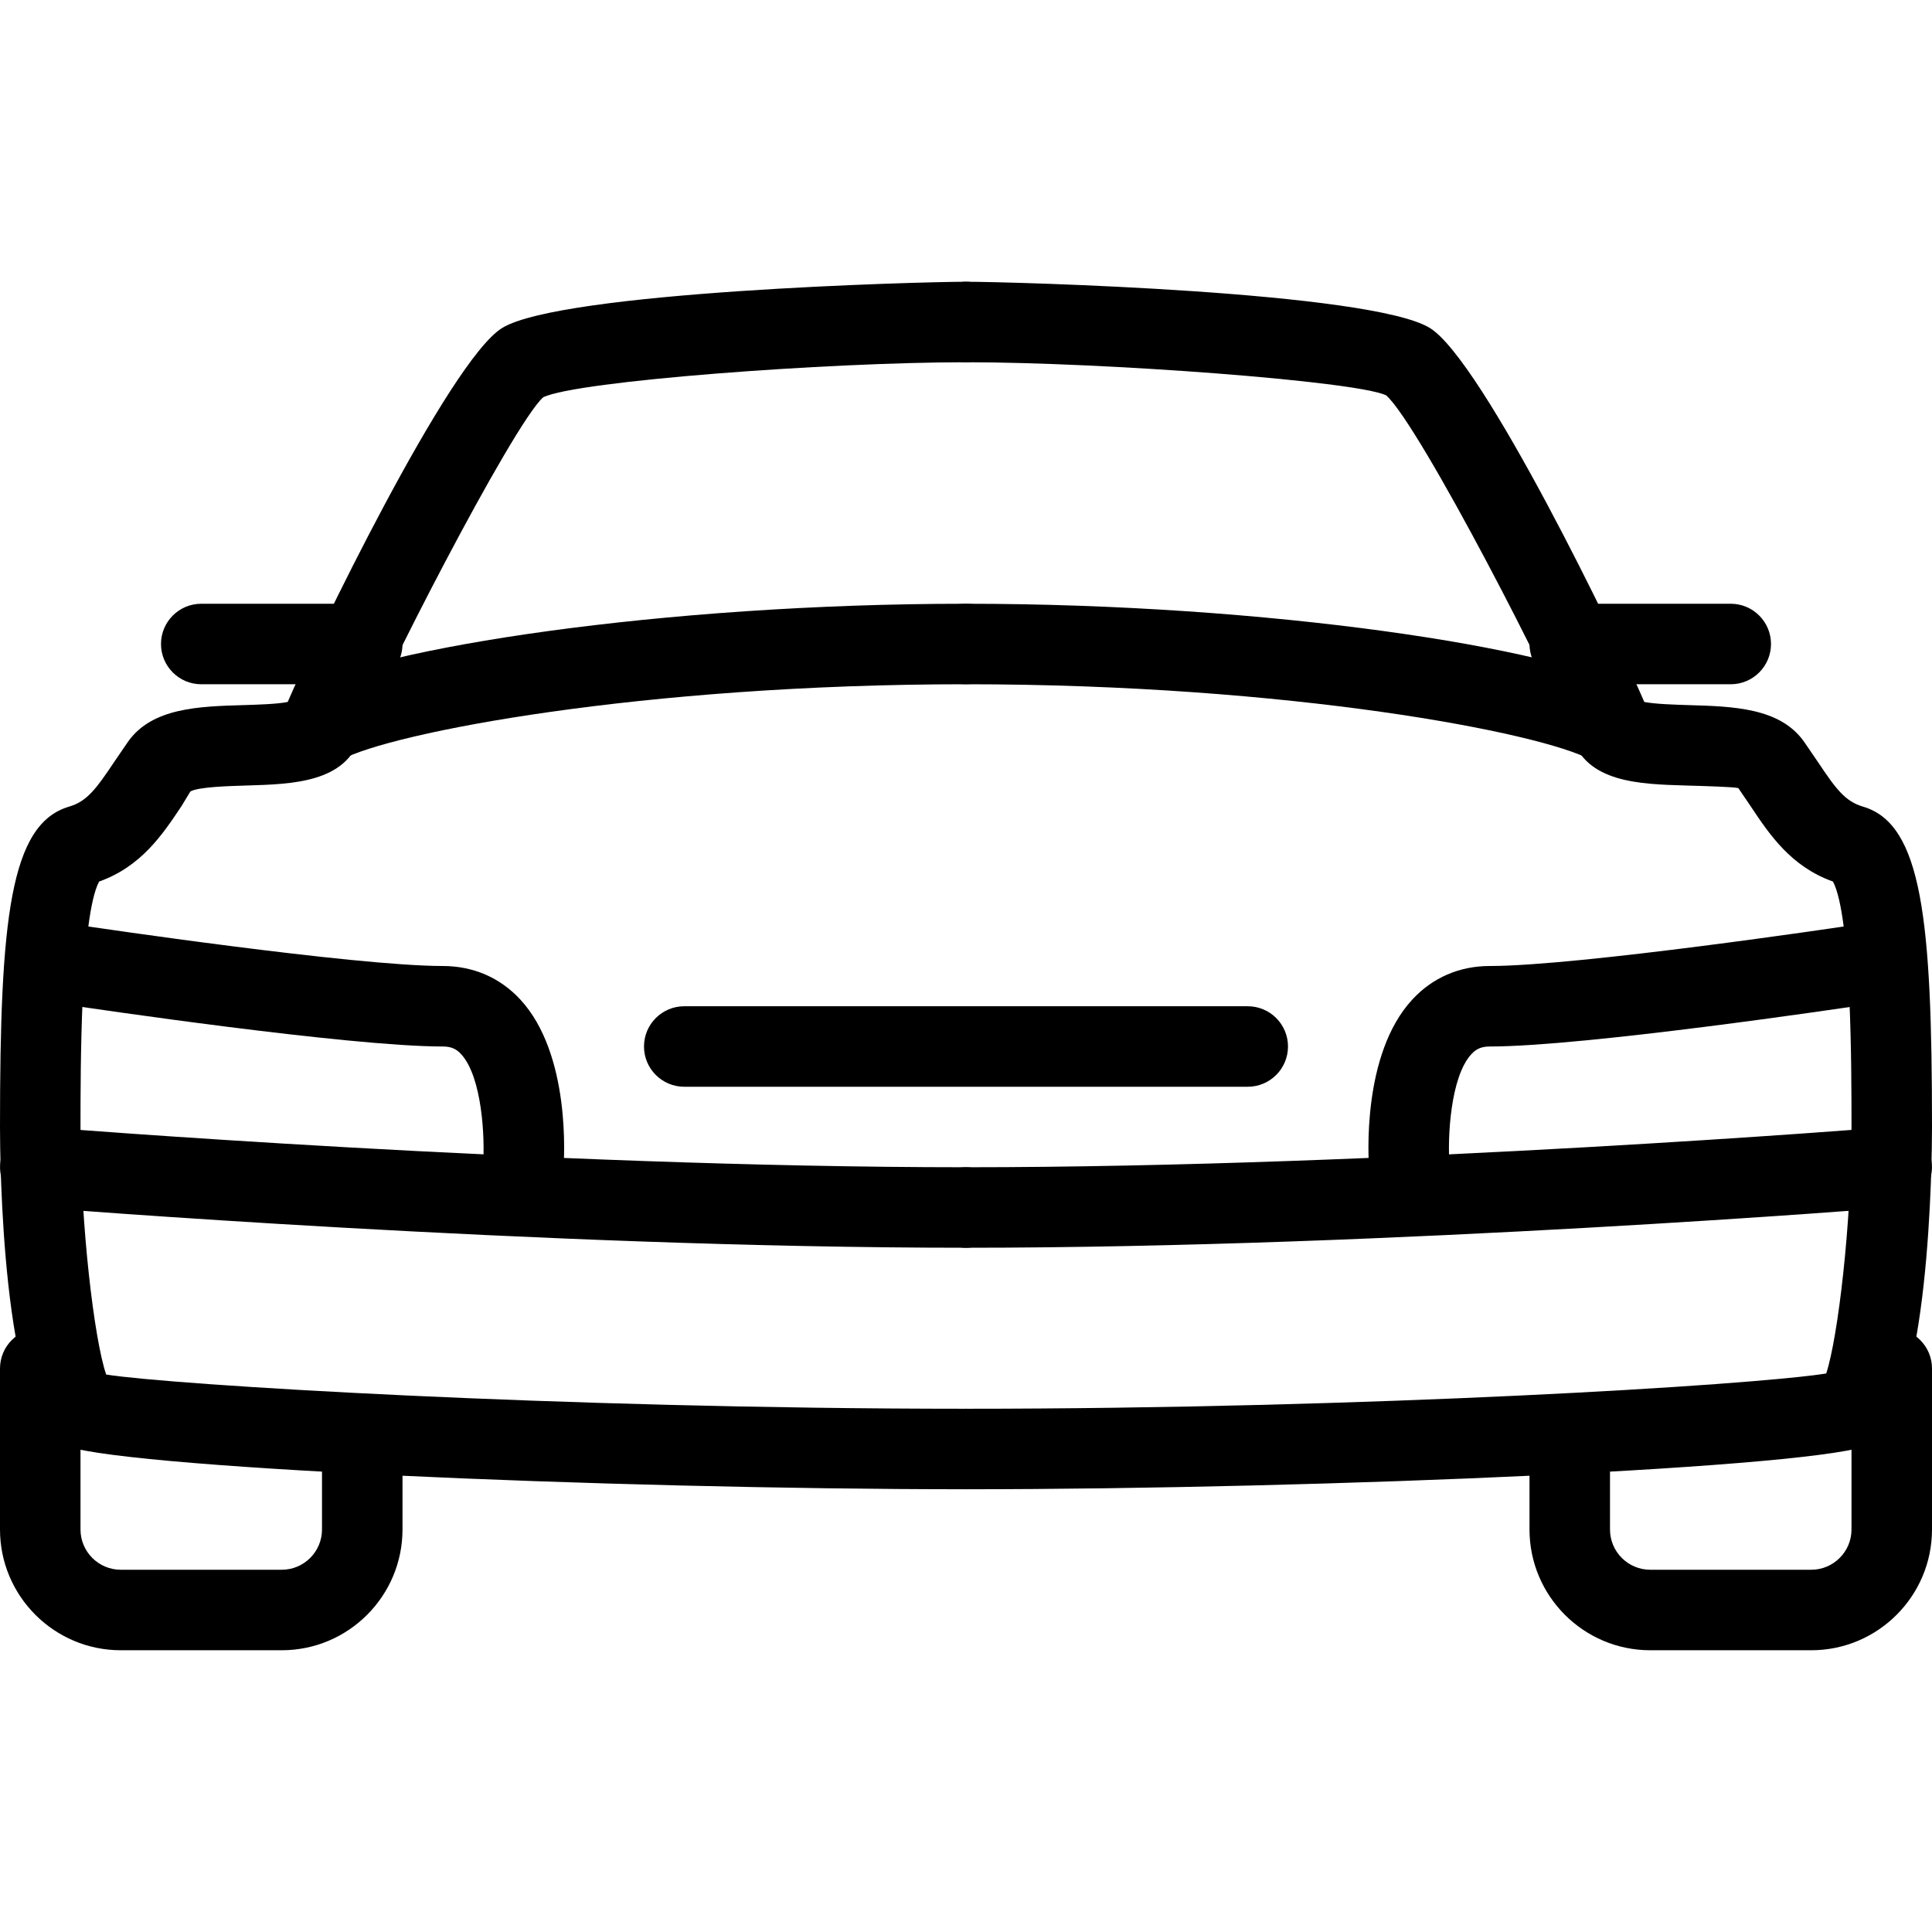
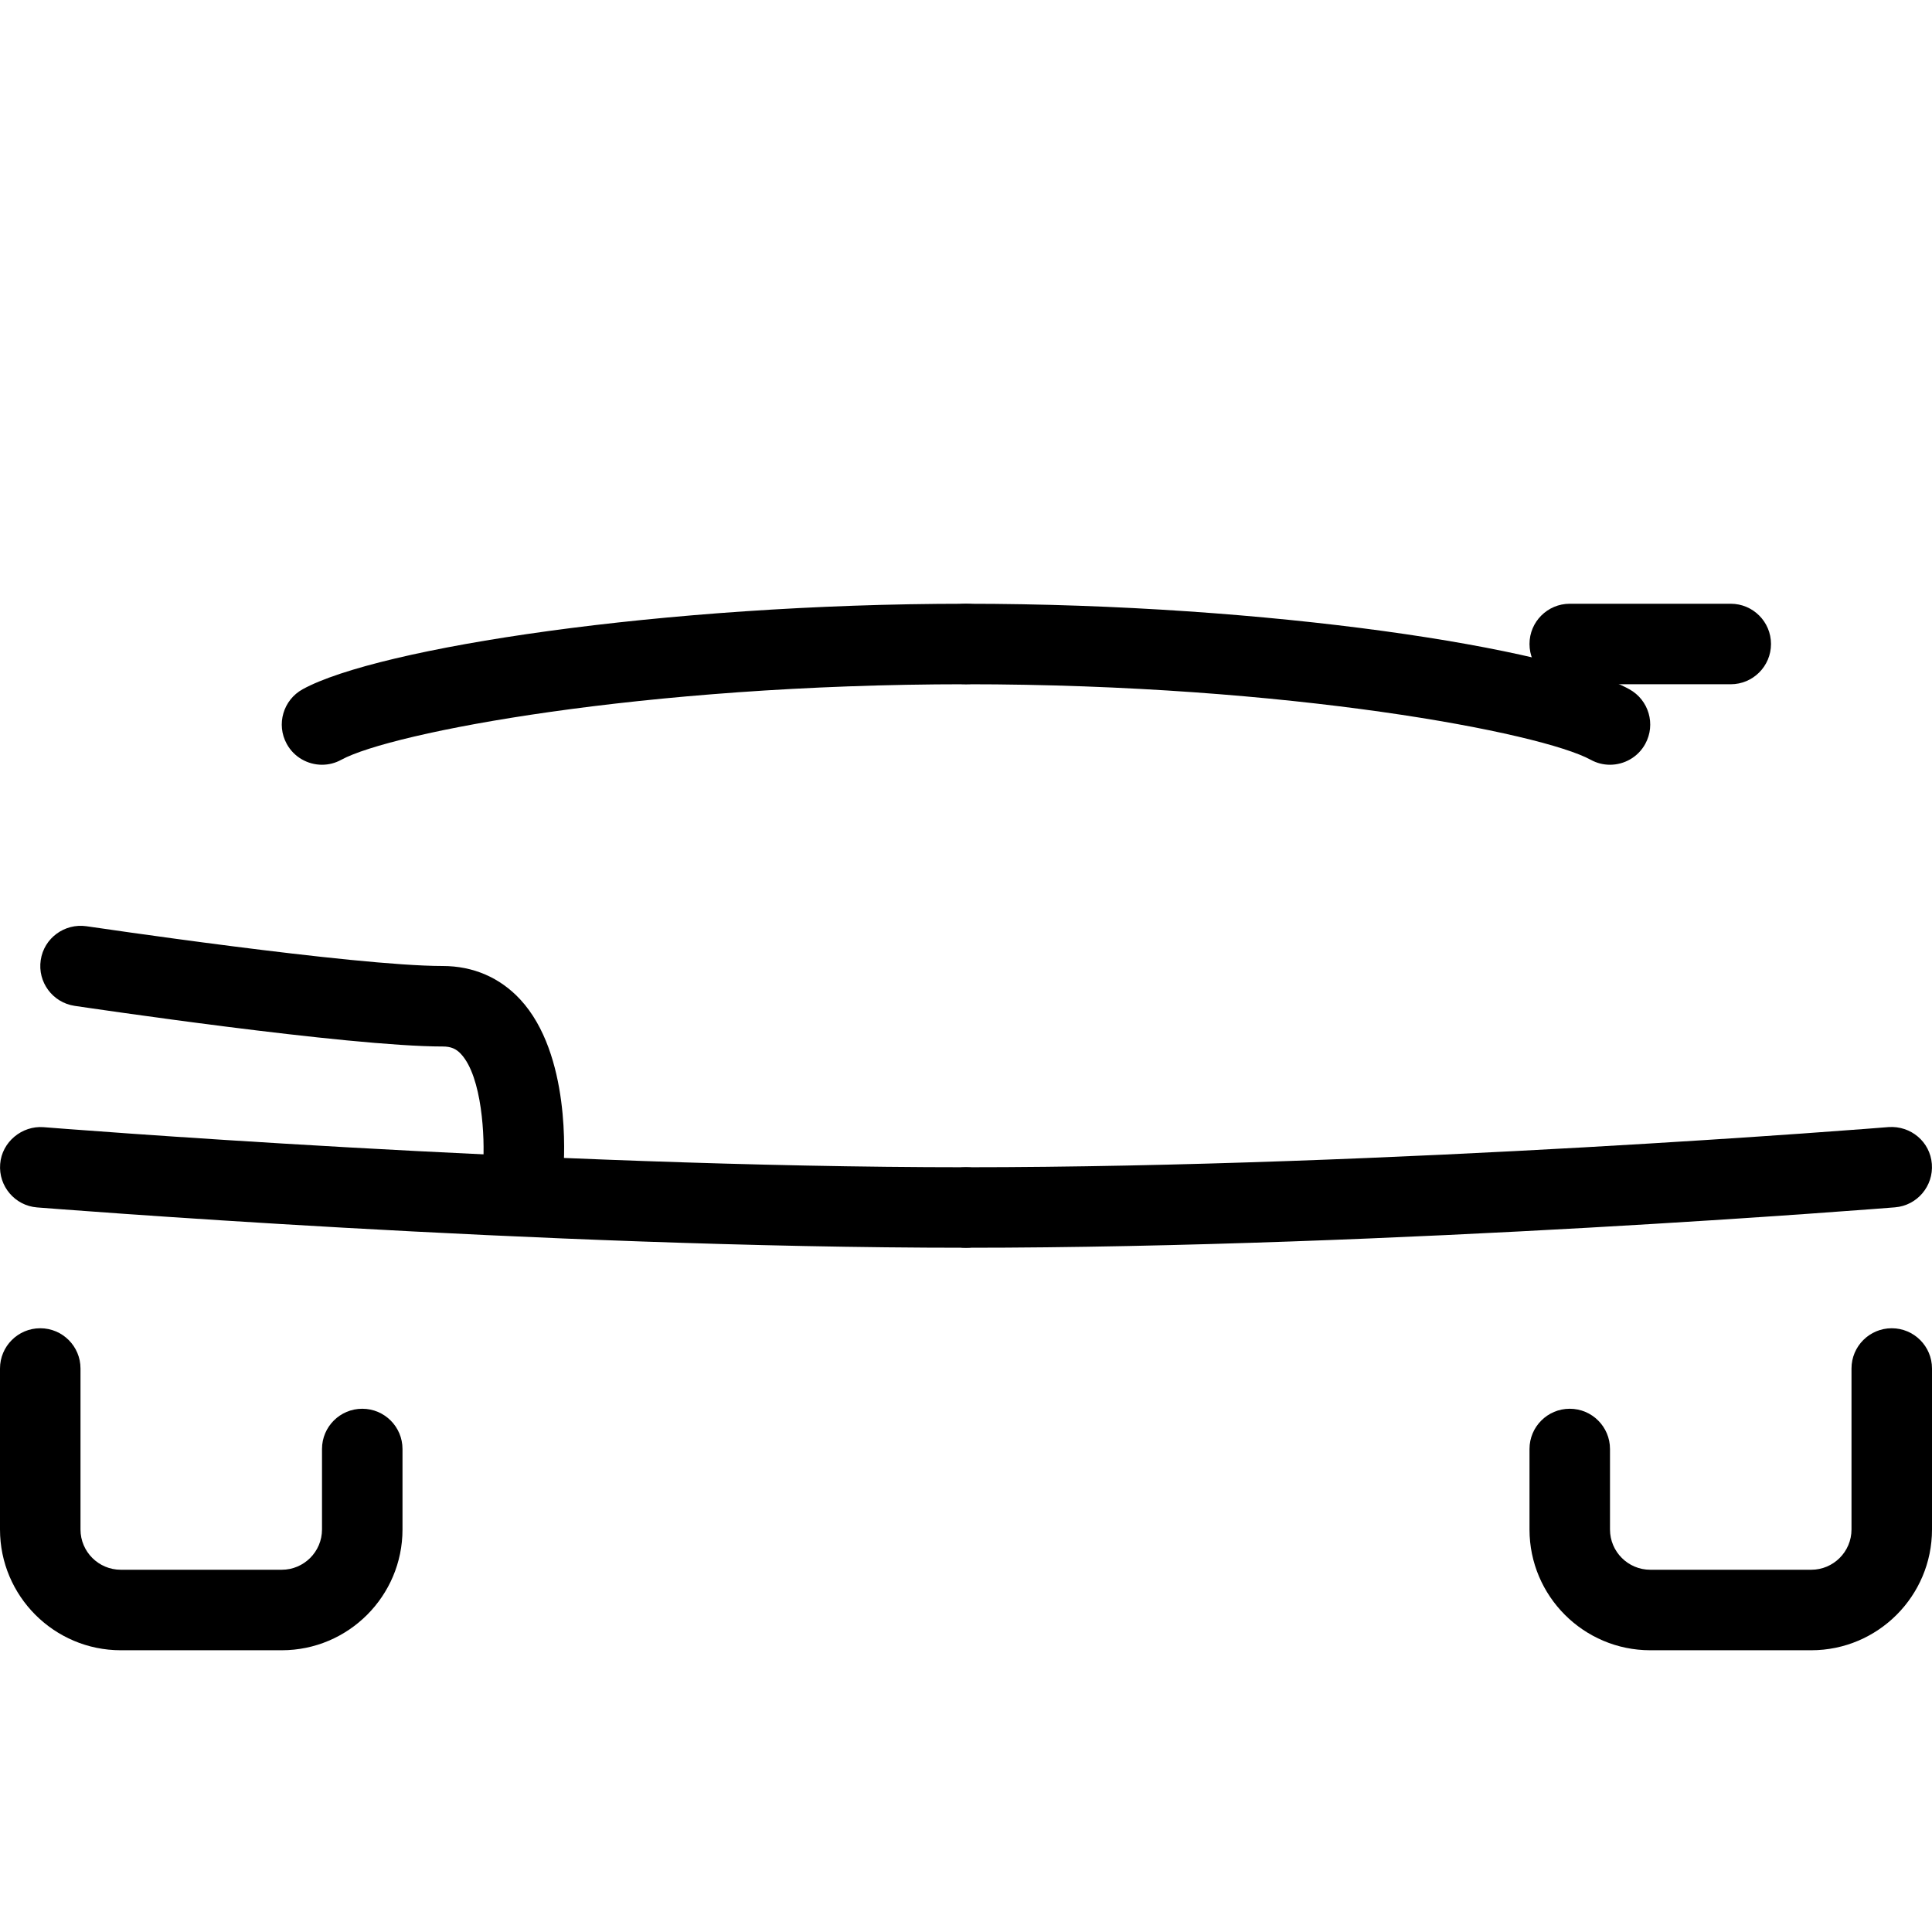
<svg xmlns="http://www.w3.org/2000/svg" version="1.1" id="Layer_1" x="0px" y="0px" viewBox="0 0 24 24" style="enable-background:new 0 0 24 24;" xml:space="preserve">
  <g>
    <g>
-       <path d="M12,18.5c-4.448,0-10.695-0.271-11.235-0.559C0.021,17.546,0,14.362,0,14c0-2.579,0.124-3.765,0.859-3.98 C1.083,9.955,1.2,9.792,1.422,9.46l0.171-0.25C1.892,8.792,2.47,8.775,3.028,8.759C3.19,8.754,3.444,8.747,3.574,8.72 C3.899,7.96,5.581,4.474,6.24,4.073C6.983,3.621,11.428,3.5,12,3.5c0.276,0,0.5,0.224,0.5,0.5S12.276,4.5,12,4.5 c-1.713,0-4.828,0.232-5.251,0.434C6.368,5.27,4.634,8.654,4.477,9.151c-0.181,0.571-0.839,0.59-1.419,0.607 C2.836,9.765,2.465,9.775,2.365,9.832l-0.111,0.183c-0.235,0.353-0.501,0.75-1.023,0.936C1,11.387,1,13.274,1,14 c0,1.206,0.17,2.643,0.319,3.075C2.11,17.202,6.92,17.5,12,17.5c0.276,0,0.5,0.224,0.5,0.5S12.276,18.5,12,18.5z" />
-     </g>
+       </g>
    <g>
      <path d="M4,9.5c-0.176,0-0.348-0.094-0.438-0.259C3.429,8.999,3.518,8.695,3.76,8.562C4.693,8.049,8.228,7.5,12,7.5 c0.276,0,0.5,0.224,0.5,0.5S12.276,8.5,12,8.5c-4.028,0-7.146,0.602-7.76,0.938C4.164,9.48,4.082,9.5,4,9.5z" />
    </g>
    <g>
      <path d="M12,15.5c-5.292,0-11.479-0.497-11.54-0.501c-0.275-0.022-0.48-0.264-0.458-0.539c0.021-0.275,0.271-0.478,0.538-0.458 C0.602,14.007,6.749,14.5,12,14.5c0.276,0,0.5,0.224,0.5,0.5S12.276,15.5,12,15.5z" />
    </g>
    <g>
      <path d="M3.5,20.5h-2C0.673,20.5,0,19.827,0,19v-2c0-0.276,0.224-0.5,0.5-0.5S1,16.724,1,17v2c0,0.276,0.225,0.5,0.5,0.5h2 C3.775,19.5,4,19.276,4,19v-1c0-0.276,0.224-0.5,0.5-0.5S5,17.724,5,18v1C5,19.827,4.327,20.5,3.5,20.5z" />
    </g>
    <g>
-       <path d="M4.5,8.5h-2C2.224,8.5,2,8.276,2,8s0.224-0.5,0.5-0.5h2C4.776,7.5,5,7.724,5,8S4.776,8.5,4.5,8.5z" />
-     </g>
+       </g>
    <g>
-       <path d="M12,18.5c-0.276,0-0.5-0.224-0.5-0.5s0.224-0.5,0.5-0.5c4.999,0,9.735-0.289,10.686-0.438C22.833,16.613,23,15.193,23,14 c0-0.726,0-2.613-0.23-3.049c-0.522-0.186-0.788-0.583-1.023-0.936l-0.153-0.225c-0.058-0.015-0.429-0.026-0.65-0.032 c-0.58-0.017-1.238-0.036-1.419-0.607c-0.157-0.497-1.892-3.881-2.307-4.241C16.828,4.732,13.713,4.5,12,4.5 c-0.276,0-0.5-0.224-0.5-0.5s0.224-0.5,0.5-0.5c0.572,0,5.017,0.121,5.76,0.573c0.659,0.401,2.341,3.887,2.666,4.647 c0.13,0.026,0.384,0.034,0.546,0.039c0.559,0.016,1.137,0.033,1.436,0.451l0.171,0.25c0.222,0.332,0.339,0.495,0.563,0.56 C23.876,10.235,24,11.421,24,14c0,0.362-0.021,3.546-0.766,3.941C22.695,18.229,16.448,18.5,12,18.5z" />
-     </g>
+       </g>
    <g>
      <path d="M20,9.5c-0.082,0-0.164-0.02-0.24-0.062C19.146,9.102,16.028,8.5,12,8.5c-0.276,0-0.5-0.224-0.5-0.5s0.224-0.5,0.5-0.5 c3.772,0,7.307,0.549,8.24,1.062c0.242,0.133,0.331,0.437,0.198,0.679C20.348,9.406,20.176,9.5,20,9.5z" />
    </g>
    <g>
      <path d="M12,15.5c-0.276,0-0.5-0.224-0.5-0.5s0.224-0.5,0.5-0.5c5.251,0,11.398-0.493,11.46-0.499 c0.277-0.019,0.517,0.183,0.538,0.458c0.022,0.275-0.183,0.517-0.458,0.539C23.479,15.003,17.292,15.5,12,15.5z" />
    </g>
    <g>
      <path d="M22.5,20.5h-2c-0.827,0-1.5-0.673-1.5-1.5v-1c0-0.276,0.224-0.5,0.5-0.5S20,17.724,20,18v1c0,0.276,0.225,0.5,0.5,0.5h2 c0.275,0,0.5-0.224,0.5-0.5v-2c0-0.276,0.224-0.5,0.5-0.5S24,16.724,24,17v2C24,19.827,23.327,20.5,22.5,20.5z" />
    </g>
    <g>
      <path d="M21.5,8.5h-2C19.224,8.5,19,8.276,19,8s0.224-0.5,0.5-0.5h2C21.776,7.5,22,7.724,22,8S21.776,8.5,21.5,8.5z" />
    </g>
    <g>
      <path d="M6.501,15c-0.013,0-0.026,0-0.039-0.001c-0.275-0.021-0.48-0.261-0.461-0.536c0.024-0.324-0.011-1.084-0.273-1.368 C5.666,13.027,5.6,13,5.5,13c-1.18,0-4.436-0.485-4.574-0.505c-0.272-0.041-0.461-0.295-0.42-0.568 c0.04-0.274,0.297-0.46,0.568-0.421C1.107,11.51,4.395,12,5.5,12c0.378,0,0.711,0.144,0.963,0.416 c0.629,0.68,0.547,1.977,0.535,2.123C6.978,14.801,6.759,15,6.501,15z" />
    </g>
    <g>
-       <path d="M17.506,15c-0.258,0-0.477-0.199-0.497-0.46c-0.012-0.146-0.094-1.443,0.535-2.123C17.796,12.144,18.129,12,18.507,12 c1.106,0,4.393-0.49,4.426-0.495c0.273-0.034,0.527,0.147,0.568,0.421c0.041,0.273-0.147,0.527-0.42,0.568 C22.942,12.515,19.687,13,18.507,13c-0.1,0-0.166,0.027-0.228,0.094c-0.263,0.283-0.298,1.044-0.273,1.368 c0.02,0.275-0.186,0.515-0.461,0.536C17.532,14.999,17.519,15,17.506,15z" />
-     </g>
+       </g>
    <g>
-       <path d="M15.5,13.5h-7C8.224,13.5,8,13.276,8,13s0.224-0.5,0.5-0.5h7c0.276,0,0.5,0.224,0.5,0.5S15.776,13.5,15.5,13.5z" />
-     </g>
+       </g>
  </g>
  <g> </g>
  <g> </g>
  <g> </g>
  <g> </g>
  <g> </g>
  <g> </g>
  <g> </g>
  <g> </g>
  <g> </g>
  <g> </g>
  <g> </g>
  <g> </g>
  <g> </g>
  <g> </g>
  <g> </g>
</svg>